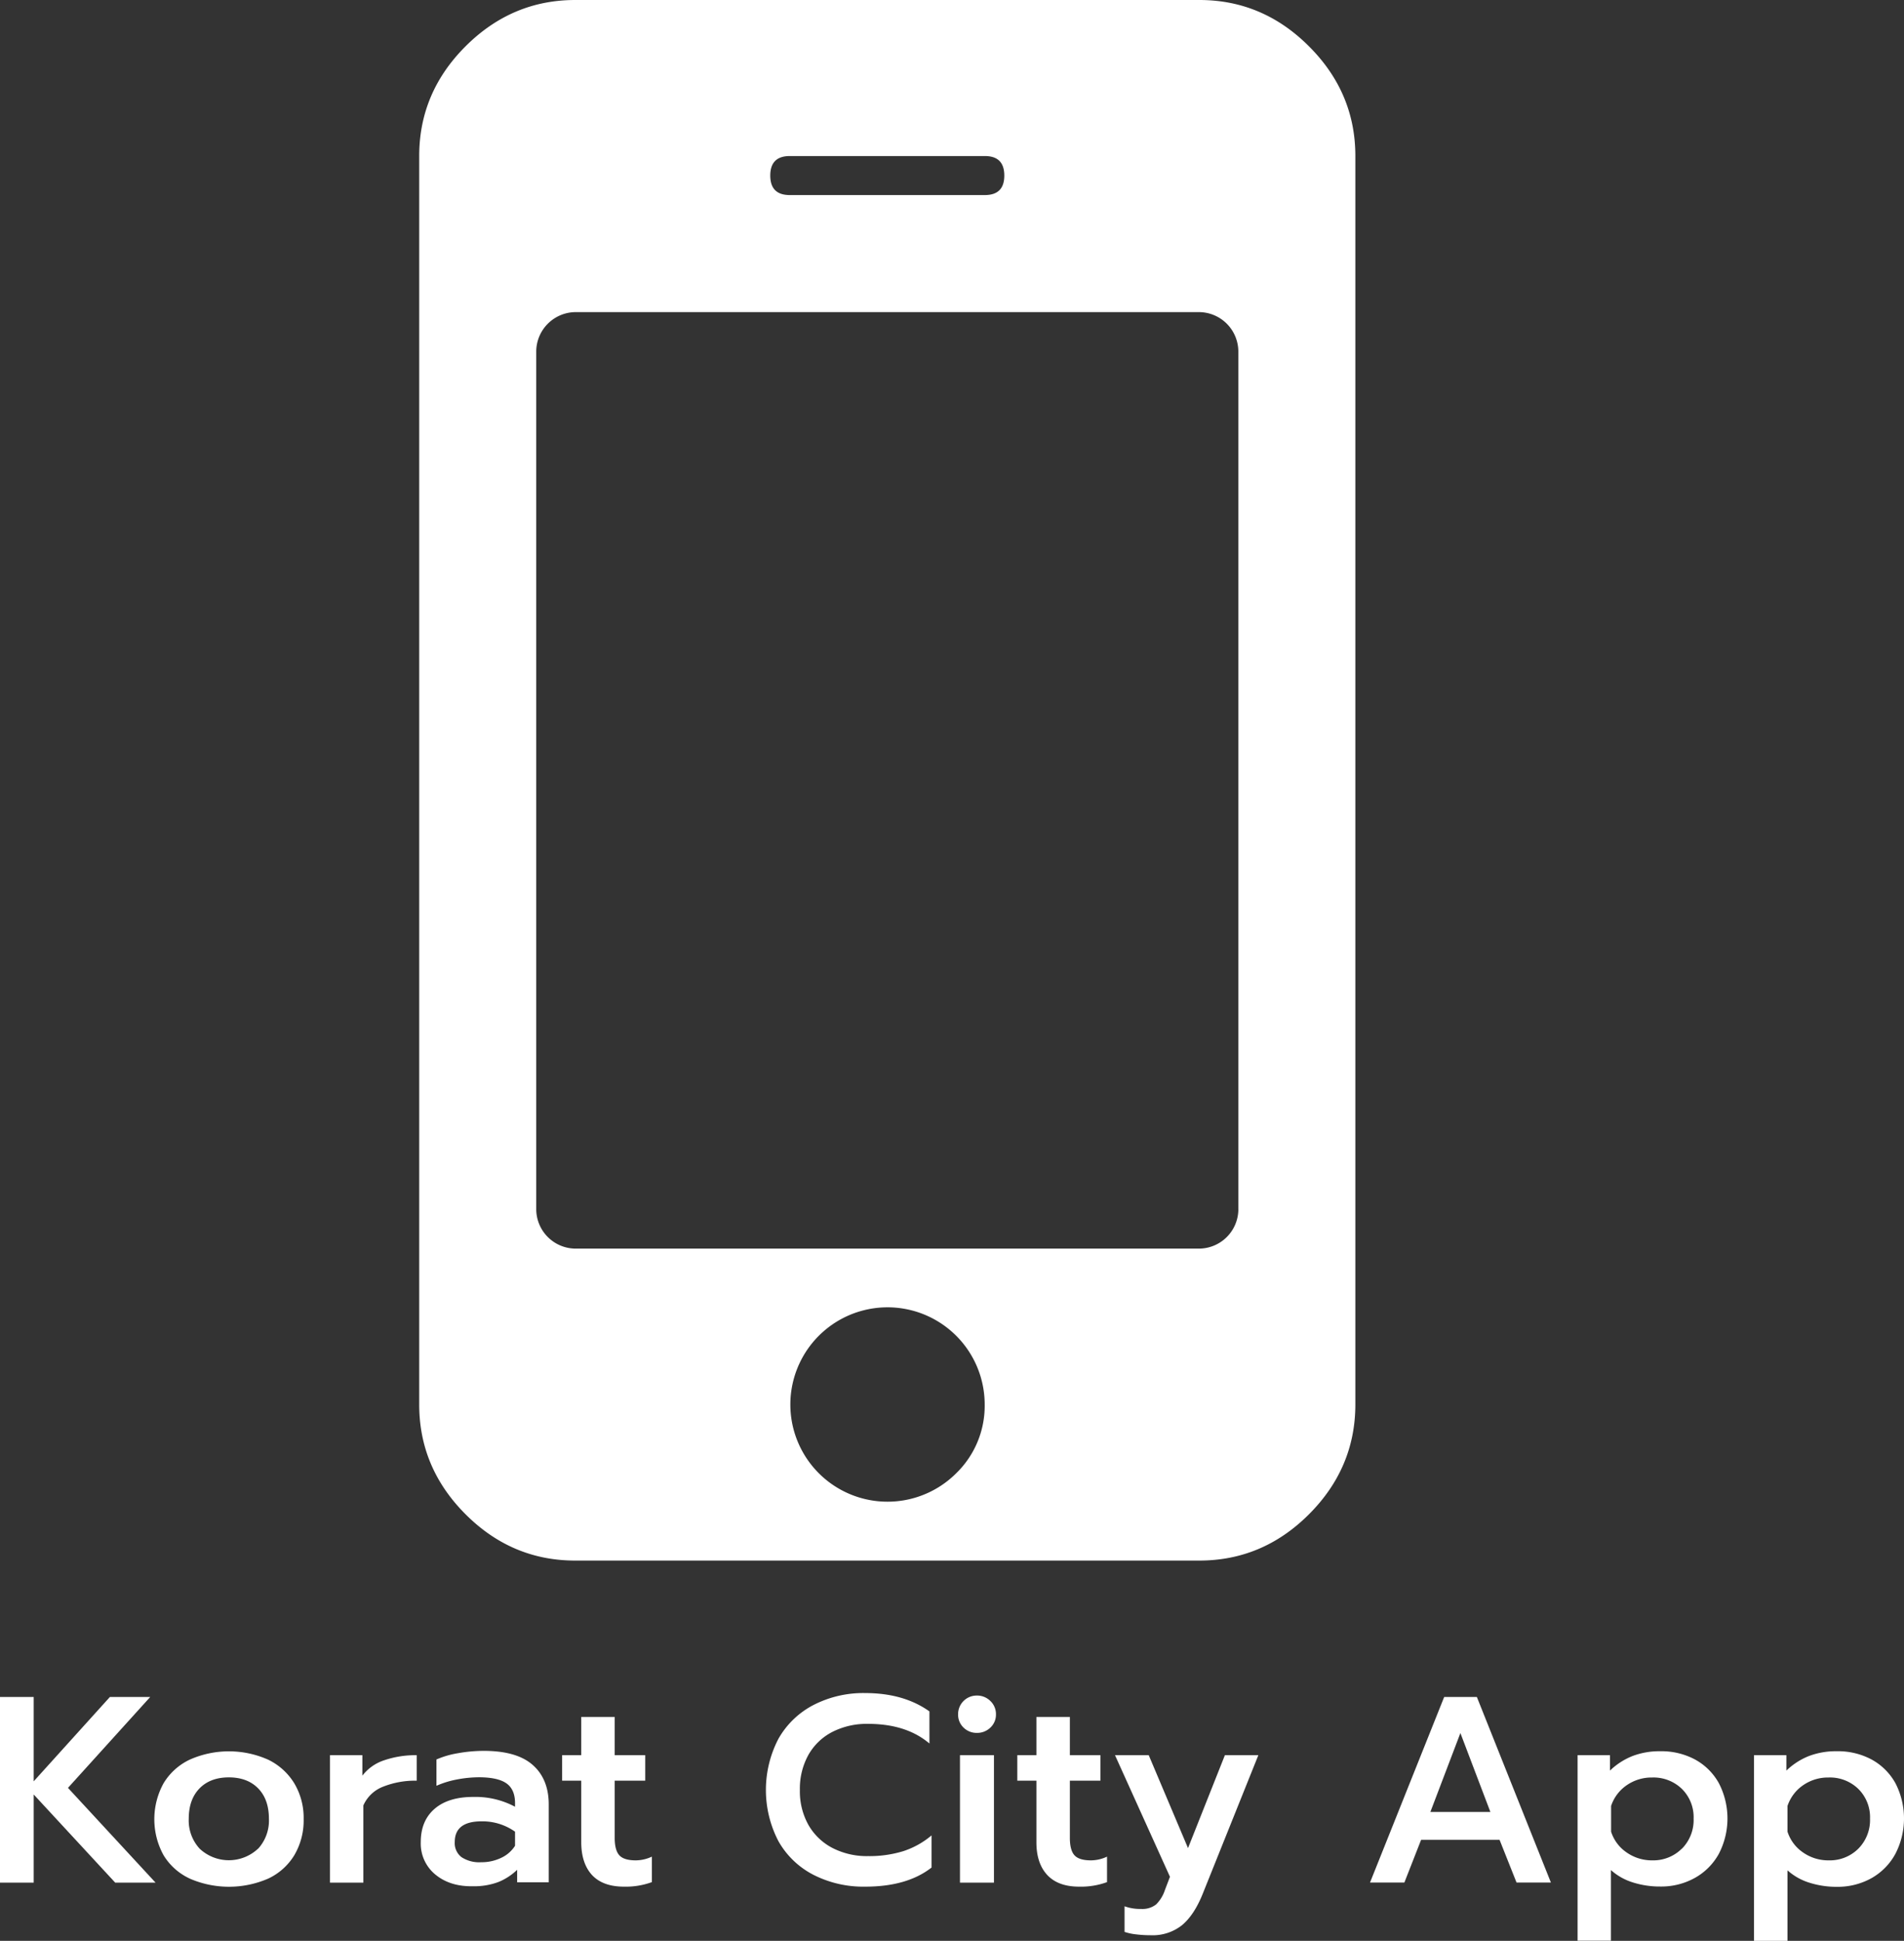
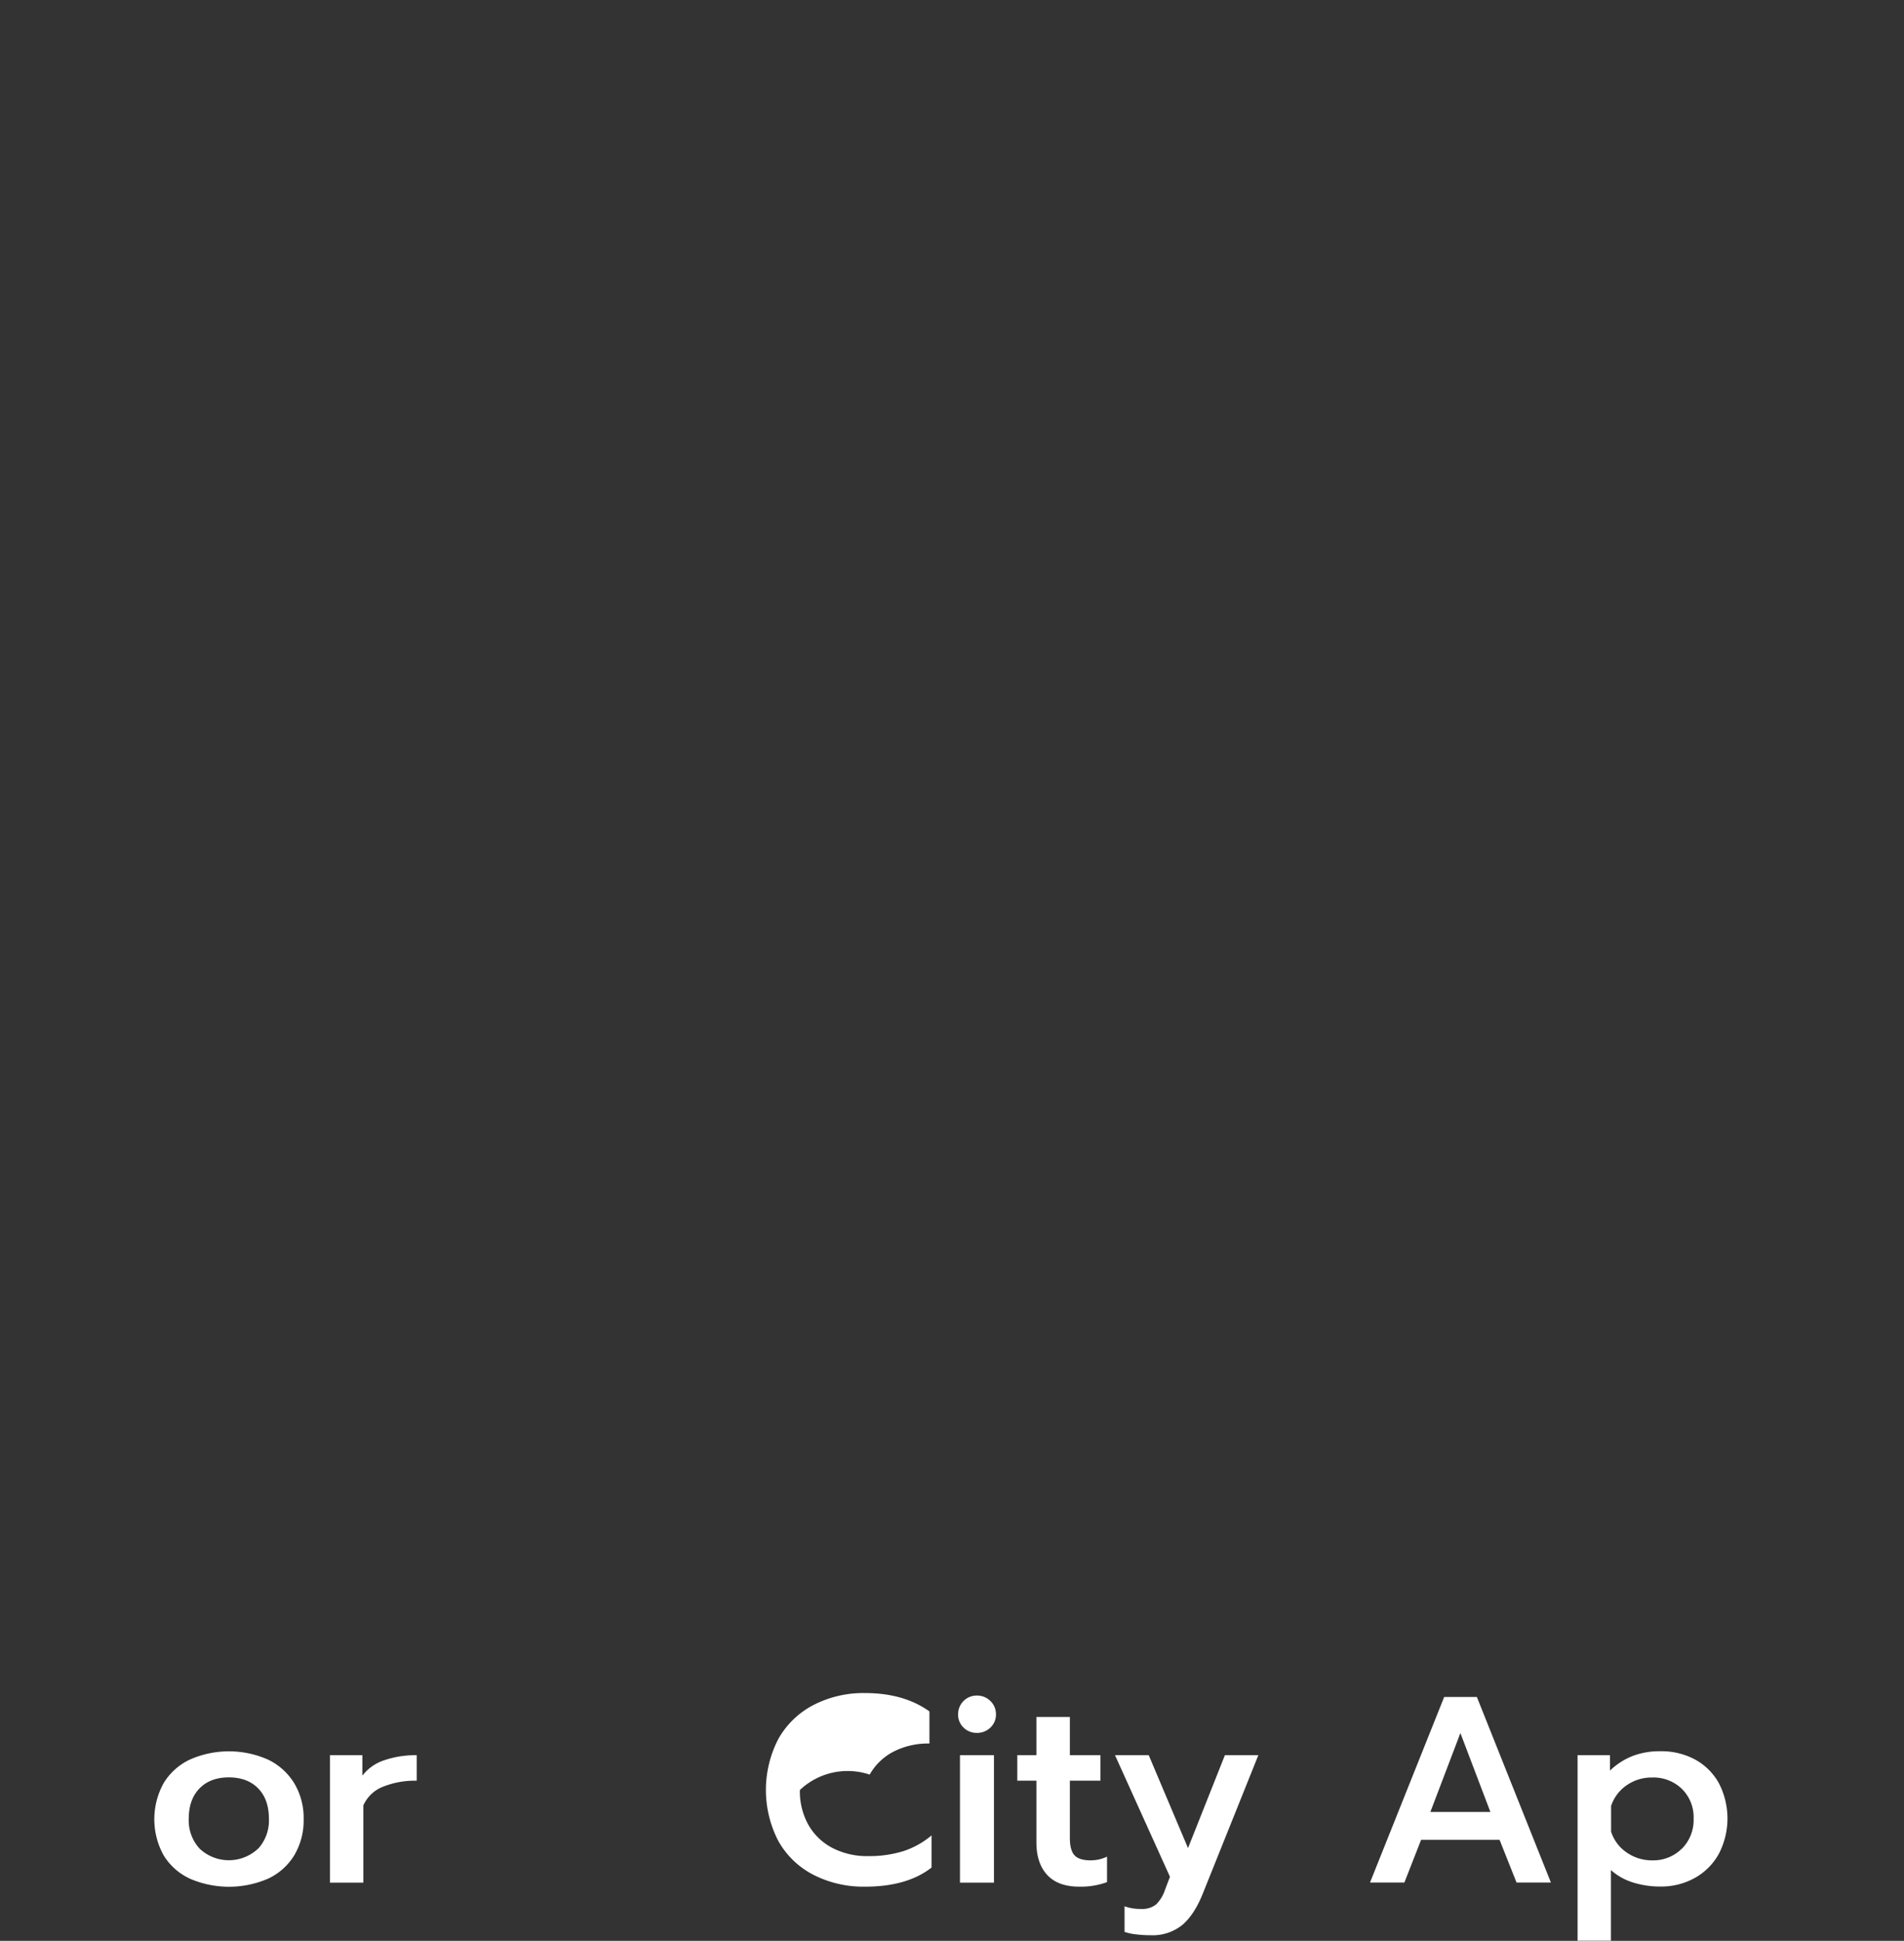
<svg xmlns="http://www.w3.org/2000/svg" id="Layer_1" data-name="Layer 1" viewBox="0 0 609.61 621.26">
  <rect x="0" y="0" width="609.61" height="621.26" fill="#333333" stroke="none" />
  <defs>
    <style>.cls-1{fill:#fff;}</style>
  </defs>
  <title>menu7-1</title>
-   <path class="cls-1" d="M106.9,647h10.79V674L142.09,647H155L128.66,676.1l28.05,30.34H143.79l-26.1-28.22v28.22H106.9Z" transform="translate(-106.9 -103.8)" />
  <path class="cls-1" d="M167.63,705.12a19.27,19.27,0,0,1-8.37-7.48,23.88,23.88,0,0,1,0-23,19.56,19.56,0,0,1,8.37-7.57,30.88,30.88,0,0,1,25.12,0,20,20,0,0,1,8.37,7.57,21.58,21.58,0,0,1,3,11.43,21.9,21.9,0,0,1-3,11.6,19.38,19.38,0,0,1-8.37,7.48,31.54,31.54,0,0,1-25.08,0Zm21.89-9.52A13.37,13.37,0,0,0,193,686q0-6.21-3.44-9.73c-2.29-2.35-5.43-3.53-9.39-3.53s-7.1,1.18-9.39,3.53-3.45,5.59-3.45,9.73a13.34,13.34,0,0,0,3.49,9.56,13.66,13.66,0,0,0,18.7,0Z" transform="translate(-106.9 -103.8)" />
  <path class="cls-1" d="M212.55,665.64h10.37v6.55a14.46,14.46,0,0,1,7-4.93,30.92,30.92,0,0,1,10.41-1.62v8.16a27.68,27.68,0,0,0-10.75,1.91,11.38,11.38,0,0,0-6.34,6v24.73H212.55Z" transform="translate(-106.9 -103.8)" />
-   <path class="cls-1" d="M246.3,703.85a12.81,12.81,0,0,1-4.68-10.41q0-6.81,4.42-10.63T258.45,679a26.84,26.84,0,0,1,13.35,3.14V681q0-4.34-2.68-6.29t-8.63-2a38.09,38.09,0,0,0-7.39.72,29.77,29.77,0,0,0-6.46,2v-8.42a28.48,28.48,0,0,1,6.84-2,47.16,47.16,0,0,1,8.29-.76q10.62,0,15.72,4.54c3.4,3,5.1,7.24,5.1,12.63v24.9H272.48v-4a18.74,18.74,0,0,1-6,3.91,22.07,22.07,0,0,1-8.21,1.36Q251,707.72,246.3,703.85Zm21.08-5.36a10.39,10.39,0,0,0,4.42-3.86v-4.51a18.06,18.06,0,0,0-10.71-3.31q-8.59,0-8.59,6.63a5.66,5.66,0,0,0,2.17,4.84,10.32,10.32,0,0,0,6.25,1.62A14.55,14.55,0,0,0,267.38,698.49Z" transform="translate(-106.9 -103.8)" />
-   <path class="cls-1" d="M296.45,704Q293,700.23,293,693.44V673.8h-6.12v-8.16H293V653.4h10.71v12.24h9.78v8.16h-9.78v18.28c0,2.6.48,4.46,1.45,5.56s2.72,1.66,5.27,1.66a12.2,12.2,0,0,0,5.18-1.19v8.16a24.36,24.36,0,0,1-8.92,1.45Q299.93,707.72,296.45,704Z" transform="translate(-106.9 -103.8)" />
-   <path class="cls-1" d="M367.34,703.93a27.08,27.08,0,0,1-11.22-10.79,35.48,35.48,0,0,1,0-32.73,27.36,27.36,0,0,1,11.22-10.83,34.86,34.86,0,0,1,16.57-3.83q12.33,0,20.57,5.87V661.9q-7.39-6.28-19.63-6.29a24.3,24.3,0,0,0-11.48,2.59,18.53,18.53,0,0,0-7.65,7.36A22.25,22.25,0,0,0,363,676.78,22,22,0,0,0,365.76,688a18.87,18.87,0,0,0,7.7,7.35,24.07,24.07,0,0,0,11.39,2.59,36.87,36.87,0,0,0,11.22-1.57,26.92,26.92,0,0,0,9.09-5.06V701.6q-7.82,6.12-21.25,6.12A35.2,35.2,0,0,1,367.34,703.93Z" transform="translate(-106.9 -103.8)" />
+   <path class="cls-1" d="M367.34,703.93a27.08,27.08,0,0,1-11.22-10.79,35.48,35.48,0,0,1,0-32.73,27.36,27.36,0,0,1,11.22-10.83,34.86,34.86,0,0,1,16.57-3.83q12.33,0,20.57,5.87V661.9a24.3,24.3,0,0,0-11.48,2.59,18.53,18.53,0,0,0-7.65,7.36A22.25,22.25,0,0,0,363,676.78,22,22,0,0,0,365.76,688a18.87,18.87,0,0,0,7.7,7.35,24.07,24.07,0,0,0,11.39,2.59,36.87,36.87,0,0,0,11.22-1.57,26.92,26.92,0,0,0,9.09-5.06V701.6q-7.82,6.12-21.25,6.12A35.2,35.2,0,0,1,367.34,703.93Z" transform="translate(-106.9 -103.8)" />
  <path class="cls-1" d="M415.4,656.8a5.69,5.69,0,0,1-1.74-4.25,5.94,5.94,0,0,1,6-6,6,6,0,0,1,4.33,1.74,5.76,5.76,0,0,1,1.79,4.29A5.63,5.63,0,0,1,424,656.8a6.06,6.06,0,0,1-4.33,1.7A5.94,5.94,0,0,1,415.4,656.8Zm-1.14,8.84h10.88v40.8H414.26Z" transform="translate(-106.9 -103.8)" />
  <path class="cls-1" d="M442.22,704q-3.5-3.75-3.49-10.54V673.8h-6.12v-8.16h6.12V653.4h10.71v12.24h9.78v8.16h-9.78v18.28c0,2.6.48,4.46,1.45,5.56s2.72,1.66,5.27,1.66a12.16,12.16,0,0,0,5.18-1.19v8.16a24.36,24.36,0,0,1-8.92,1.45Q445.7,707.72,442.22,704Z" transform="translate(-106.9 -103.8)" />
  <path class="cls-1" d="M470.74,723a17.4,17.4,0,0,1-3.79-.8V714a14.43,14.43,0,0,0,5.27.85,7.1,7.1,0,0,0,4.85-1.45,11.58,11.58,0,0,0,2.8-4.59l1.62-4.25-17.6-38.93h10.8l12.58,29.75,11.81-29.75h10.71L491.94,710.1q-2.71,6.71-6.58,9.94a15.08,15.08,0,0,1-10,3.23A37.55,37.55,0,0,1,470.74,723Z" transform="translate(-106.9 -103.8)" />
  <path class="cls-1" d="M569.29,647h10.46l23.71,59.41h-11l-5.44-13.68H561.9l-5.36,13.68h-11Zm14.79,36.8-9.6-25.25-9.61,25.25Z" transform="translate(-106.9 -103.8)" />
  <path class="cls-1" d="M612,665.64h10.37v4.93a22.17,22.17,0,0,1,7.23-4.67,24.31,24.31,0,0,1,8.92-1.53A22.74,22.74,0,0,1,649.57,667a19.27,19.27,0,0,1,7.65,7.57,24.54,24.54,0,0,1,0,22.65,19.71,19.71,0,0,1-7.65,7.69,22.15,22.15,0,0,1-11.09,2.77,28.69,28.69,0,0,1-8.8-1.32,18.8,18.8,0,0,1-7-3.95v22.61H612Zm33.41,29.92a13,13,0,0,0,3.74-9.6,12.72,12.72,0,0,0-3.74-9.52,13.06,13.06,0,0,0-9.52-3.66,14,14,0,0,0-8.16,2.47,13,13,0,0,0-5,6.63v8.24a12.71,12.71,0,0,0,5,6.67,14.08,14.08,0,0,0,8.21,2.51A12.92,12.92,0,0,0,645.37,695.56Z" transform="translate(-106.9 -103.8)" />
-   <path class="cls-1" d="M668.48,665.64h10.37v4.93a22.17,22.17,0,0,1,7.23-4.67,24.35,24.35,0,0,1,8.92-1.53A22.78,22.78,0,0,1,706.1,667a19.27,19.27,0,0,1,7.65,7.57,24.61,24.61,0,0,1,0,22.65A19.71,19.71,0,0,1,706.1,705a22.19,22.19,0,0,1-11.1,2.77,28.67,28.67,0,0,1-8.79-1.32,18.84,18.84,0,0,1-7-3.95v22.61H668.48Zm33.41,29.92a13,13,0,0,0,3.74-9.6,12.72,12.72,0,0,0-3.74-9.52,13,13,0,0,0-9.52-3.66,14,14,0,0,0-8.16,2.47,13.06,13.06,0,0,0-5,6.63v8.24a12.73,12.73,0,0,0,5,6.67,14.05,14.05,0,0,0,8.2,2.51A12.91,12.91,0,0,0,701.89,695.56Z" transform="translate(-106.9 -103.8)" />
-   <path class="cls-1" d="M526,118.63q-14.82-14.84-35.12-14.83H291.08q-20.29,0-35.13,14.83t-14.83,35.12V553.39q0,20.28,14.83,35.12t35.13,14.83H490.89q20.3,0,35.12-14.83t14.84-35.12V153.75Q540.85,133.45,526,118.63ZM359.76,153.75h62.45c4.17,0,6.24,2.08,6.24,6.25s-2.08,6.24-6.24,6.24H359.76q-6.24,0-6.24-6.24T359.76,153.75ZM413,575.44a31.11,31.11,0,1,1,9.17-22.05A30.08,30.08,0,0,1,413,575.44ZM503.39,491a12.65,12.65,0,0,1-12.49,12.48H291.08A12.65,12.65,0,0,1,278.59,491V216.2a12.67,12.67,0,0,1,12.49-12.49H490.89a12.65,12.65,0,0,1,12.49,12.49V490.94h0Z" transform="translate(-106.9 -103.8)" />
</svg>